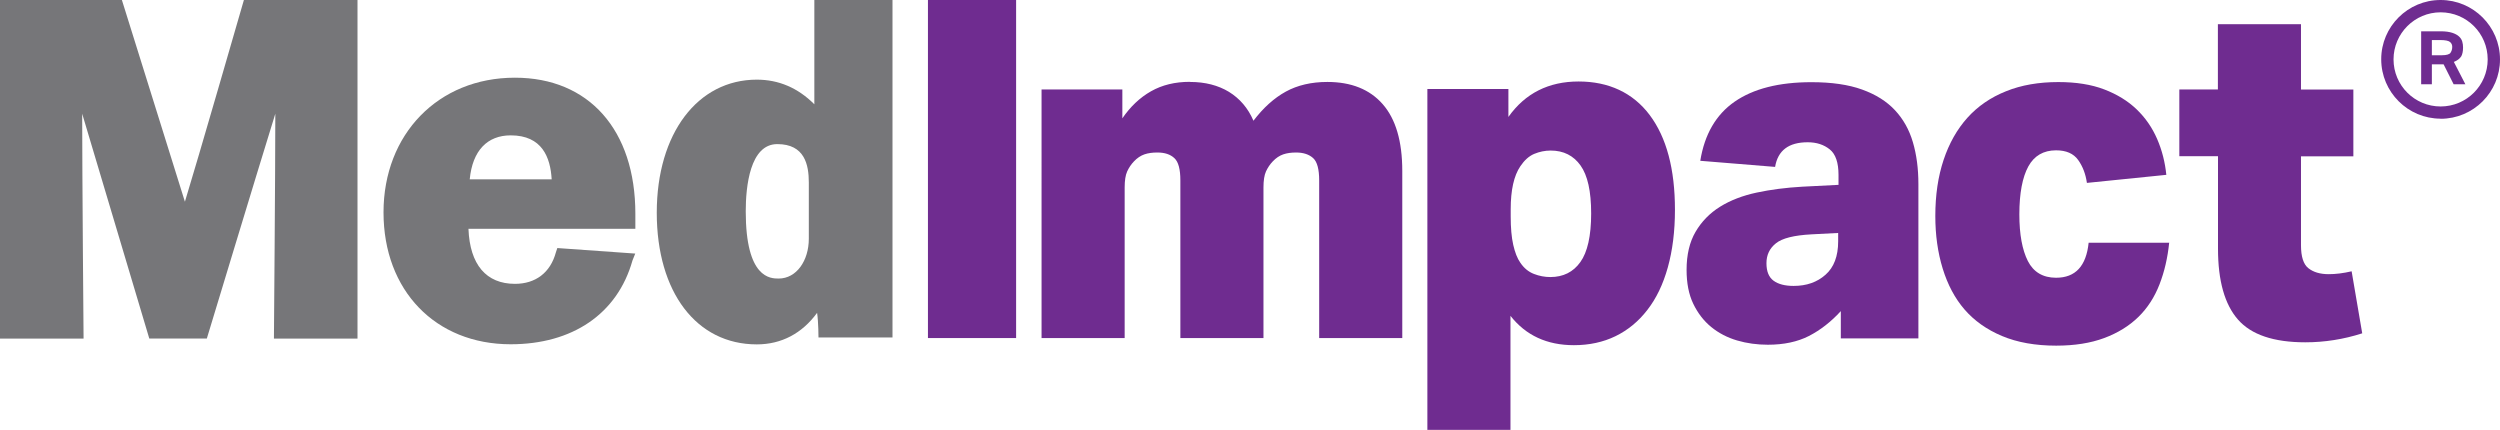
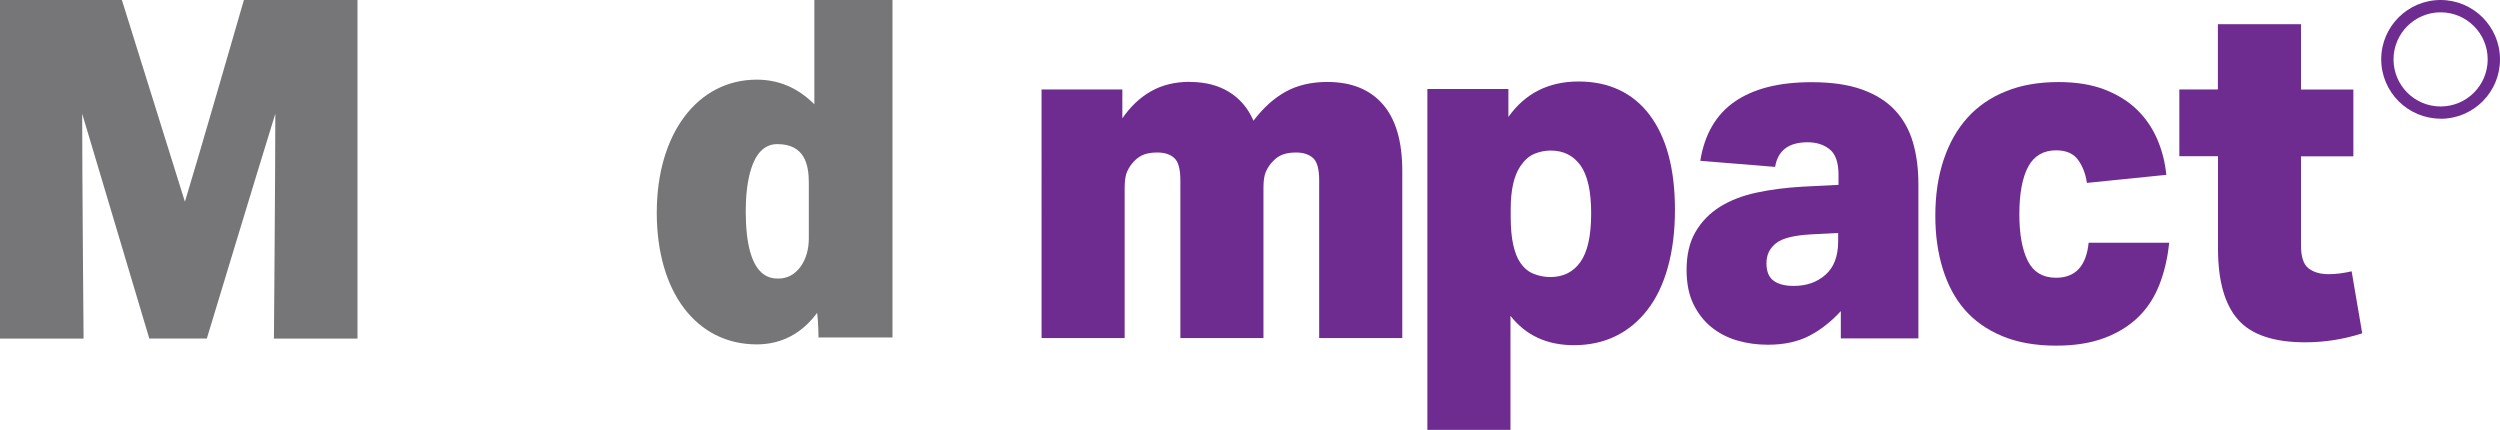
<svg xmlns="http://www.w3.org/2000/svg" id="Layer_2" viewBox="0 0 217.2 37.35">
  <defs>
    <style>
      .cls-1 {
        fill: #6f2c90;
      }

      .cls-2 {
        fill: #767679;
      }
    </style>
  </defs>
  <g id="Layer_1-2" data-name="Layer_1">
    <g>
      <g>
        <g>
          <path class="cls-2" d="M16.06,17.51L10.59,0H0v29.42h7.26v-.12s-.12-14.17-.12-19.42l5.83,19.53h5s4.4-14.53,5.95-19.53c0,5.12-.12,19.42-.12,19.42v.12h7.26V0h-9.87s-4.16,14.41-5.12,17.51Z" />
-           <path class="cls-2" d="M44.73,6.75c-6.65,0-11.41,4.9-11.41,11.7s4.52,11.46,11.05,11.46c5.35,0,9.27-2.63,10.58-7.28l.24-.6-6.77-.48-.12.36c-.48,1.79-1.78,2.75-3.56,2.75-2.5,0-3.92-1.67-4.04-4.78h14.5v-1.31c0-7.28-4.04-11.82-10.46-11.82ZM40.81,15.58c.24-2.51,1.54-3.82,3.56-3.82,2.73,0,3.45,1.91,3.56,3.82h-7.13Z" />
          <path class="cls-2" d="M70.75,9.06c-1.43-1.43-3.1-2.14-5-2.14-5.12,0-8.69,4.65-8.69,11.56s3.45,11.44,8.69,11.44c2.14,0,3.93-.95,5.24-2.74.12.83.12,2.14.12,2.14h6.43V0h-6.79v9.06ZM70.27,20.74c0,1.91-1.07,3.46-2.62,3.46-.71,0-2.86,0-2.86-5.84,0-2.14.36-5.84,2.74-5.84s2.74,1.79,2.74,3.34v4.89Z" />
        </g>
        <g>
-           <path class="cls-1" d="M80.62,0h7.66v29.37h-7.66V0Z" />
          <path class="cls-1" d="M103.4,7.12c1.3,0,2.43.29,3.37.86.94.58,1.66,1.41,2.13,2.51.85-1.12,1.79-1.97,2.81-2.53,1.02-.56,2.23-.84,3.61-.84,2.07,0,3.68.64,4.81,1.93,1.13,1.29,1.7,3.22,1.7,5.8v14.52h-7.22v-13.7c0-.96-.17-1.61-.52-1.93s-.84-.49-1.48-.49c-.43,0-.8.05-1.12.16-.32.11-.63.31-.92.62-.24.25-.43.54-.58.86-.15.33-.22.8-.22,1.4v13.08h-7.22v-13.7c0-.96-.17-1.61-.52-1.93-.35-.33-.84-.49-1.48-.49-.43,0-.8.05-1.12.16-.32.11-.63.31-.92.62-.24.25-.43.54-.58.86-.15.33-.22.8-.22,1.4v13.08h-7.22V7.77h7.02v2.51c.69-1.01,1.52-1.8,2.49-2.35.97-.55,2.09-.82,3.37-.82Z" />
          <path class="cls-1" d="M131.05,7.73v2.43c1.46-2.06,3.5-3.08,6.1-3.08s4.72.97,6.18,2.92c1.46,1.95,2.19,4.69,2.19,8.23,0,1.86-.21,3.53-.62,5-.41,1.47-1,2.7-1.78,3.7-.77,1-1.7,1.76-2.77,2.28s-2.28.78-3.61.78c-2.34,0-4.18-.85-5.51-2.55v9.91h-7.22V7.73h7.02ZM131.25,18.8c0,.99.07,1.81.22,2.47.15.66.35,1.18.62,1.56.32.47.71.79,1.18.97.46.18.94.27,1.42.27,1.12,0,1.99-.43,2.61-1.3.62-.86.94-2.27.94-4.22s-.31-3.31-.92-4.17c-.61-.86-1.48-1.3-2.59-1.3-.51,0-.98.1-1.44.29-.45.19-.85.55-1.2,1.07-.56.82-.84,2.07-.84,3.74v.62Z" />
          <path class="cls-1" d="M159.93,29.37v-2.34c-.85.93-1.78,1.65-2.77,2.16-1,.51-2.19.76-3.57.76-.93,0-1.82-.12-2.67-.37-.85-.25-1.6-.64-2.25-1.17-.65-.53-1.17-1.21-1.56-2.02-.39-.81-.58-1.79-.58-2.94,0-1.32.26-2.42.78-3.31.52-.89,1.23-1.62,2.13-2.18.9-.56,1.97-.97,3.19-1.23s2.54-.43,3.95-.51l3.15-.16v-.86c0-1.07-.25-1.81-.76-2.22-.51-.41-1.14-.62-1.92-.62-1.65,0-2.59.71-2.83,2.14l-6.5-.53c.37-2.3,1.37-4.02,2.99-5.14,1.62-1.12,3.84-1.69,6.66-1.69,1.76,0,3.22.21,4.41.64s2.13,1.02,2.85,1.79c.72.77,1.24,1.69,1.56,2.78.32,1.08.48,2.3.48,3.64v13.41h-6.74ZM159.69,20.24l-2.31.12c-1.52.08-2.55.34-3.09.78-.55.44-.82,1.01-.82,1.73s.21,1.22.62,1.52c.41.3.99.45,1.74.45,1.12,0,2.04-.32,2.77-.97.73-.64,1.1-1.61,1.1-2.9v-.74Z" />
          <path class="cls-1" d="M188.46,21.06c-.13,1.32-.41,2.53-.84,3.64-.43,1.11-1.04,2.06-1.84,2.84-.8.78-1.79,1.39-2.97,1.83-1.18.44-2.57.66-4.17.66-1.81,0-3.38-.28-4.71-.84-1.33-.56-2.41-1.33-3.25-2.3-.84-.97-1.47-2.16-1.9-3.56-.43-1.4-.64-2.92-.64-4.57,0-1.81.24-3.43.72-4.87.48-1.44,1.17-2.66,2.07-3.66.9-1,2.02-1.77,3.35-2.3,1.33-.54,2.85-.8,4.55-.8,1.54,0,2.87.21,3.99.64,1.12.43,2.05,1,2.81,1.73s1.35,1.58,1.78,2.57c.43.99.69,2.03.8,3.12l-6.9.7c-.11-.77-.36-1.43-.76-1.99-.4-.56-1.04-.84-1.92-.84-1.09,0-1.9.47-2.41,1.4s-.78,2.33-.78,4.17c0,1.73.25,3.08.74,4.05.49.96,1.31,1.45,2.45,1.45,1.68,0,2.62-1.01,2.83-3.04h6.98Z" />
          <path class="cls-1" d="M192.69,13.57h-3.35v-5.8h3.35V2.1h7.22v5.68h4.55v5.8h-4.55v7.72c0,.99.21,1.66.64,2,.43.34,1.01.52,1.76.52.61,0,1.28-.08,2-.25l.92,5.39c-1.62.52-3.27.78-4.95.78-2.74,0-4.69-.66-5.84-1.97-1.16-1.32-1.74-3.37-1.74-6.17v-8.02Z" />
        </g>
      </g>
      <g>
-         <path class="cls-1" d="M213.82,4.92c.11-.19.17-.45.17-.79,0-.18-.02-.36-.07-.52-.05-.17-.14-.31-.28-.44-.14-.13-.34-.24-.59-.32-.25-.08-.58-.13-.99-.13h-1.71v4.6h.93v-1.73h1.02l.87,1.73h1.02l-1-1.94c.3-.12.51-.28.63-.47ZM212.91,4.58c-.1.14-.35.22-.76.22h-.87v-1.32h.73c.44,0,.72.06.85.17.13.11.19.25.19.42,0,.2-.05.37-.15.51Z" />
        <path class="cls-1" d="M212.04,10.31c-2.84,0-5.16-2.31-5.16-5.16S209.2,0,212.04,0s5.16,2.31,5.16,5.16-2.31,5.16-5.16,5.16ZM212.04,1.07c-2.25,0-4.09,1.83-4.09,4.09s1.83,4.09,4.09,4.09,4.09-1.83,4.09-4.09-1.83-4.09-4.09-4.09Z" />
      </g>
    </g>
  </g>
</svg>